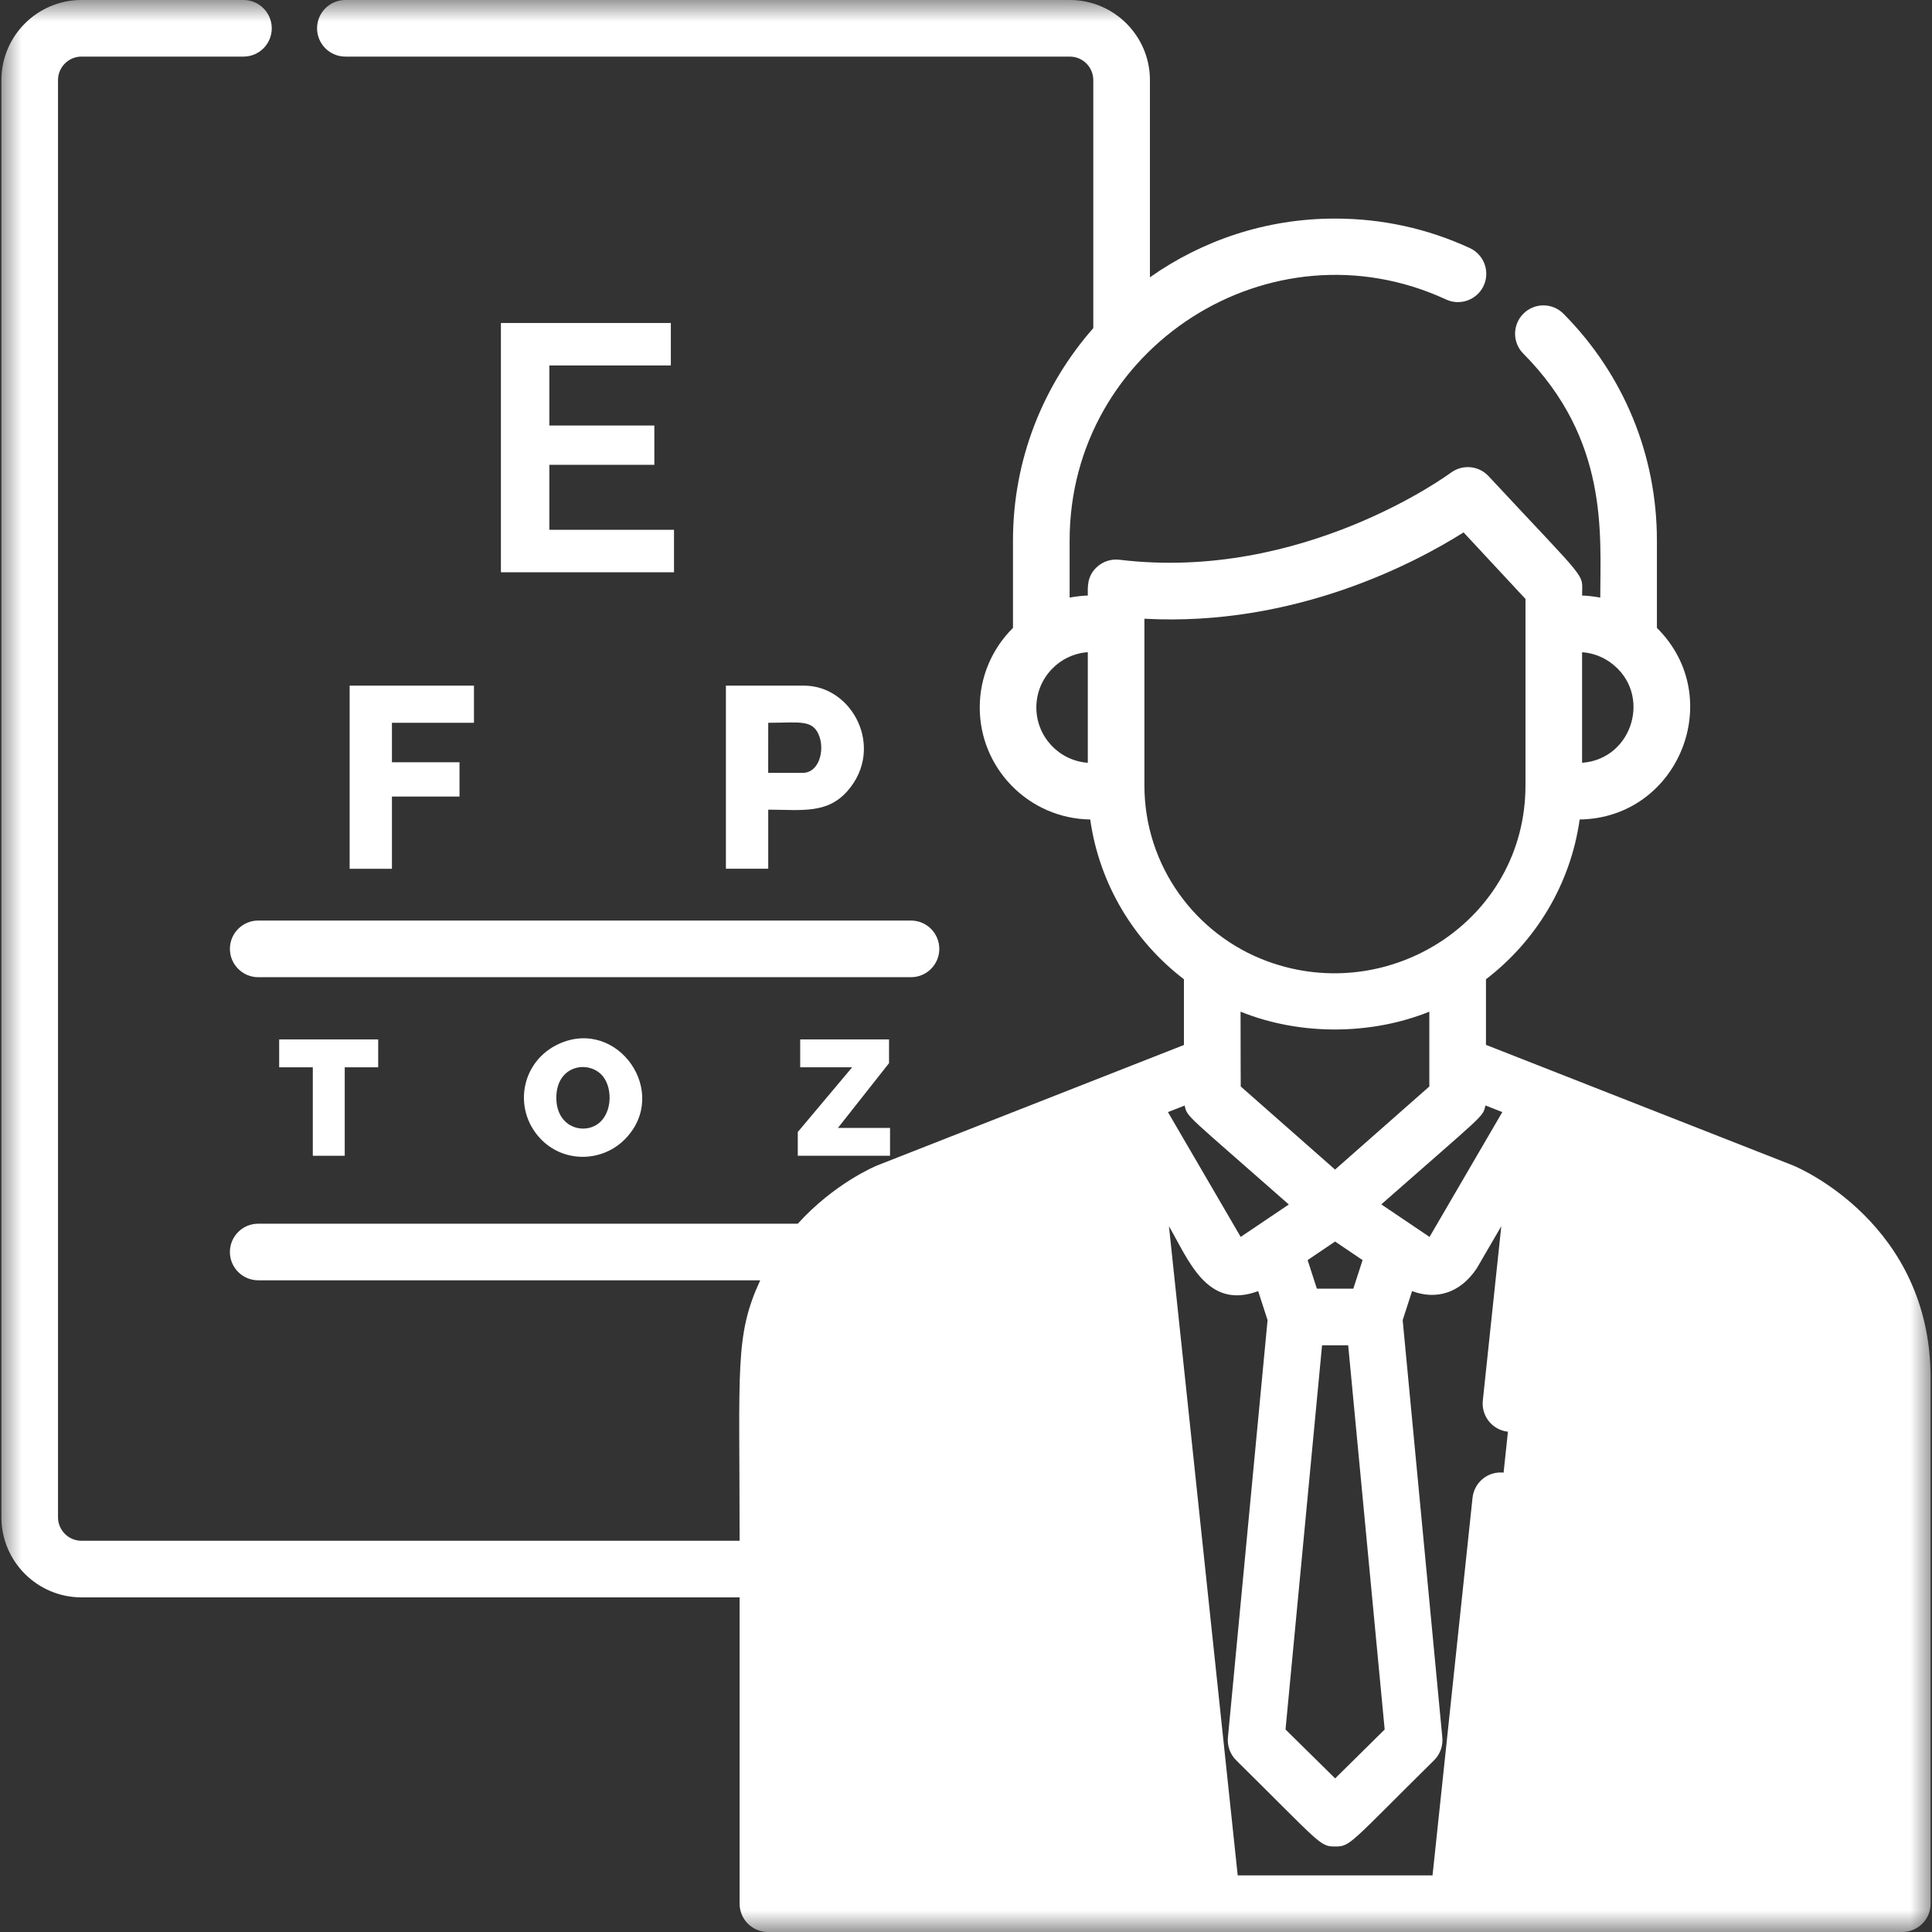
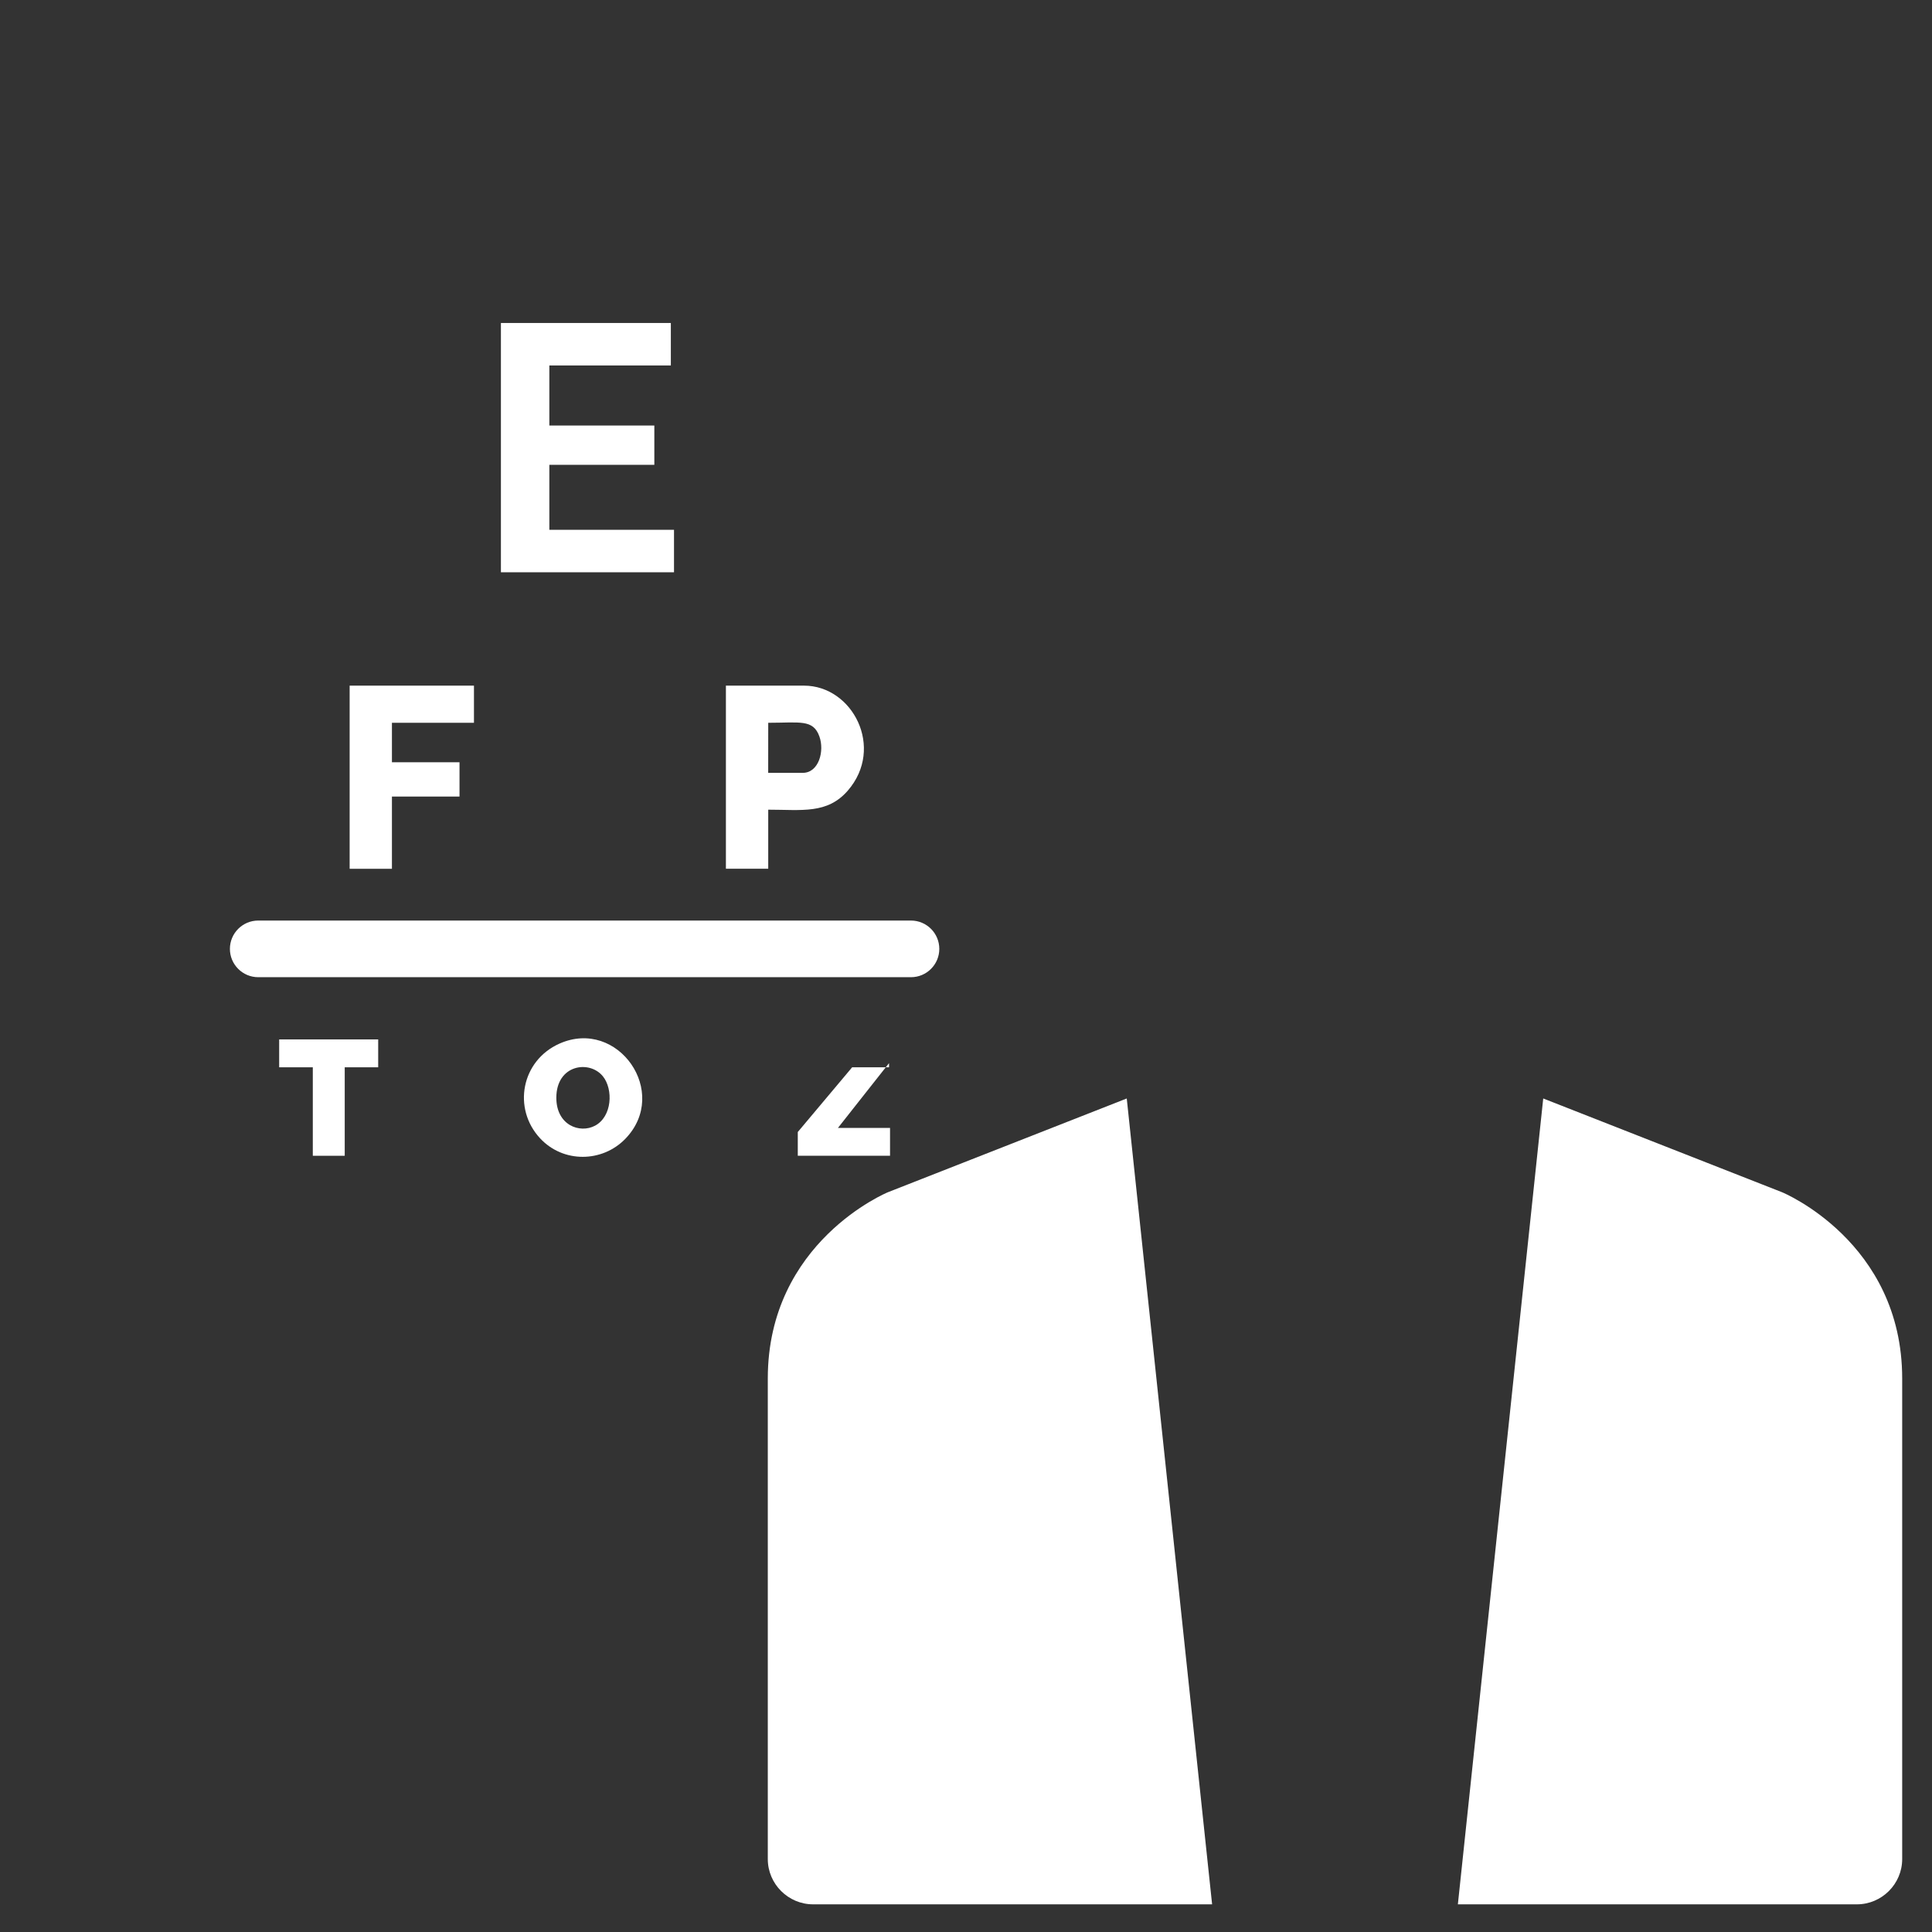
<svg xmlns="http://www.w3.org/2000/svg" width="44" height="44" viewBox="0 0 44 44" fill="none">
  <rect x="0" y="0" width="44" height="44" fill="#333333" stroke="none" />
  <g clip-path="url(#clip0_129_6)">
    <mask id="mask0_129_6" style="mask-type:luminance" maskUnits="userSpaceOnUse" x="0" y="0" width="44" height="44">
      <path d="M44 0H0V44H44V0Z" fill="white" />
    </mask>
    <g mask="url(#mask0_129_6)">
      <path d="M20.22 27.153C20.22 27.153 17.486 28.277 17.486 31.394C17.486 34.166 17.486 39.977 17.486 42.339C17.486 42.906 17.951 43.37 18.518 43.37H27.605L25.661 25.017L20.22 27.153Z" fill="white" />
      <path d="M40.587 27.153L35.146 25.017L33.202 43.37C34.25 43.37 41.374 43.37 42.289 43.37C42.857 43.37 43.321 42.906 43.321 42.339C43.321 39.977 43.321 34.166 43.321 31.394C43.321 28.277 40.587 27.153 40.587 27.153Z" fill="white" />
      <path d="M15.278 8.323V7.356H11.408V13.033H15.35V12.066H12.511V10.586H14.902V9.691H12.511V8.323H15.278Z" fill="white" />
      <path d="M10.794 16.461V15.615H7.963V19.786H8.926V18.141H10.465V17.36H8.926V16.461H10.794Z" fill="white" />
      <path d="M19.308 18.006C20.155 17.029 19.416 15.615 18.312 15.615H16.532V19.785H17.496V18.44C18.259 18.44 18.84 18.545 19.308 18.006ZM17.496 16.461C18.219 16.461 18.518 16.375 18.661 16.772C18.781 17.104 18.648 17.601 18.283 17.601H17.495L17.496 16.461Z" fill="white" />
      <path d="M7.851 26.322V24.307H8.613V23.672H6.358V24.307H7.124V26.322H7.851Z" fill="white" />
-       <path d="M18.169 26.322H20.27V25.688H19.083L20.247 24.213V23.672H18.224V24.307H19.407L18.169 25.781V26.322Z" fill="white" />
+       <path d="M18.169 26.322H20.27V25.688H19.083L20.247 24.213V23.672V24.307H19.407L18.169 25.781V26.322Z" fill="white" />
      <path d="M12.743 23.767C11.87 24.155 11.669 25.247 12.301 25.925C12.827 26.491 13.716 26.478 14.241 25.936C15.265 24.88 14.074 23.177 12.743 23.767ZM13.732 24.514C13.968 24.808 13.944 25.428 13.551 25.637C13.205 25.821 12.67 25.627 12.67 25.001C12.67 24.243 13.427 24.134 13.732 24.514Z" fill="white" />
      <path d="M5.236 21.61C5.236 21.966 5.525 22.255 5.881 22.255H20.747C21.103 22.255 21.392 21.966 21.392 21.61C21.392 21.254 21.103 20.965 20.747 20.965H5.881C5.525 20.965 5.236 21.254 5.236 21.61Z" fill="white" />
-       <path d="M40.835 26.542C40.828 26.539 33.848 23.798 33.842 23.796V22.302C34.976 21.434 35.767 20.142 35.976 18.663C38.232 18.632 39.338 15.887 37.735 14.3V12.31C37.735 10.362 36.979 8.528 35.607 7.145C35.356 6.893 34.948 6.891 34.696 7.142C34.443 7.393 34.441 7.801 34.692 8.053C36.647 10.024 36.445 12.165 36.445 13.61C36.339 13.589 36.167 13.567 36.031 13.562C36.031 13.02 36.227 13.344 33.9 10.843C33.682 10.609 33.326 10.572 33.064 10.751C33.056 10.757 33.048 10.761 33.04 10.767C33.007 10.792 29.67 13.255 25.496 12.748C25.313 12.726 25.129 12.783 24.991 12.905C24.748 13.12 24.774 13.375 24.774 13.562C24.639 13.567 24.465 13.589 24.36 13.61V12.31C24.36 7.914 28.938 4.974 32.934 6.821C33.257 6.97 33.64 6.829 33.79 6.506C33.939 6.183 33.798 5.8 33.475 5.65C32.508 5.204 31.475 4.978 30.403 4.978C28.835 4.978 27.382 5.474 26.189 6.315V1.824C26.189 0.818 25.37 0 24.364 0H7.866C7.51 0 7.221 0.289 7.221 0.645C7.221 1.001 7.51 1.289 7.866 1.289H24.364C24.659 1.289 24.899 1.529 24.899 1.824V7.473C23.762 8.765 23.07 10.458 23.07 12.31V14.3C22.603 14.763 22.313 15.404 22.313 16.112C22.313 17.508 23.439 18.644 24.829 18.663C25.038 20.142 25.829 21.434 26.963 22.302V23.799C26.957 23.801 19.984 26.539 19.978 26.542C19.909 26.57 18.993 26.96 18.169 27.869H5.881C5.525 27.869 5.236 28.157 5.236 28.514C5.236 28.869 5.525 29.158 5.881 29.158H17.313C16.732 30.421 16.844 31.123 16.844 35.09H1.856C1.561 35.09 1.321 34.85 1.321 34.555V1.824C1.321 1.529 1.561 1.289 1.856 1.289H5.545C5.901 1.289 6.189 1.001 6.189 0.645C6.189 0.289 5.901 0 5.545 0H1.856C0.85 0 0.032 0.818 0.032 1.824V34.555C0.032 35.561 0.85 36.379 1.856 36.379H16.844V43.355C16.844 43.712 17.133 44 17.489 44C17.794 44 43.111 44 43.324 44C43.68 44 43.968 43.711 43.968 43.355V31.379C43.968 27.871 40.963 26.594 40.835 26.542ZM32.557 28.17C32.534 28.156 31.481 27.445 31.458 27.429C33.815 25.354 33.769 25.449 33.83 25.176L34.214 25.327L32.557 28.17ZM28.256 28.17L26.599 25.327L26.98 25.178C27.041 25.45 26.987 25.347 29.352 27.431C29.332 27.445 28.277 28.157 28.256 28.17ZM30.821 29.348H29.991L29.78 28.698C30.015 28.539 30.035 28.526 30.406 28.275L31.032 28.698L30.821 29.348ZM30.109 30.638H30.704L31.535 39.388L30.407 40.502L29.277 39.388L30.109 30.638ZM36.031 17.372V14.854C36.272 14.871 36.494 14.955 36.681 15.091C37.635 15.787 37.197 17.288 36.031 17.372ZM23.602 16.112C23.602 15.444 24.124 14.899 24.774 14.853V17.372C24.12 17.325 23.602 16.778 23.602 16.112ZM26.063 17.885C26.063 17.58 26.063 14.573 26.063 14.091C29.498 14.278 32.254 12.806 33.332 12.125L34.742 13.641C34.742 14.233 34.742 17.337 34.742 17.885C34.742 20.94 31.657 22.919 28.864 21.893C27.231 21.293 26.063 19.723 26.063 17.885ZM32.552 23.04V24.744L30.405 26.636L28.257 24.744C28.257 24.634 28.253 24.096 28.253 23.04C29.633 23.598 31.256 23.564 32.552 23.04ZM22.787 42.711V33.397C22.787 33.041 22.499 32.753 22.143 32.753C21.787 32.753 21.498 33.041 21.498 33.397V42.711H18.134C18.134 30.185 17.788 30.106 19.246 28.606C19.811 28.028 20.394 27.766 20.466 27.735L25.111 25.911L26.891 42.711H22.787ZM42.679 42.711H39.315V33.397C39.315 33.041 39.026 32.753 38.67 32.753C38.314 32.753 38.026 33.041 38.026 33.397V42.711H33.921L34.818 34.246C34.856 33.892 34.599 33.575 34.245 33.538C33.89 33.5 33.574 33.757 33.536 34.111L32.625 42.711H28.188L26.622 27.926C27.069 28.694 27.487 29.841 28.654 29.404L28.868 30.065L27.965 39.57C27.947 39.763 28.016 39.954 28.154 40.09C30.085 41.997 30.054 42.053 30.407 42.053C30.759 42.053 30.736 41.989 32.659 40.09C32.797 39.954 32.866 39.763 32.848 39.57L31.945 30.065L32.159 29.404C32.681 29.6 33.238 29.477 33.632 28.886L34.191 27.926L33.77 31.897C33.733 32.251 33.989 32.569 34.343 32.606C34.698 32.644 35.015 32.387 35.052 32.033L35.701 25.911C35.727 25.921 40.34 27.732 40.365 27.743C40.592 27.846 42.679 28.857 42.679 31.379L42.679 42.711Z" fill="white" />
    </g>
  </g>
  <defs>
    <clipPath id="clip0_129_6">
      <rect width="44" height="44" fill="white" />
    </clipPath>
  </defs>
</svg>